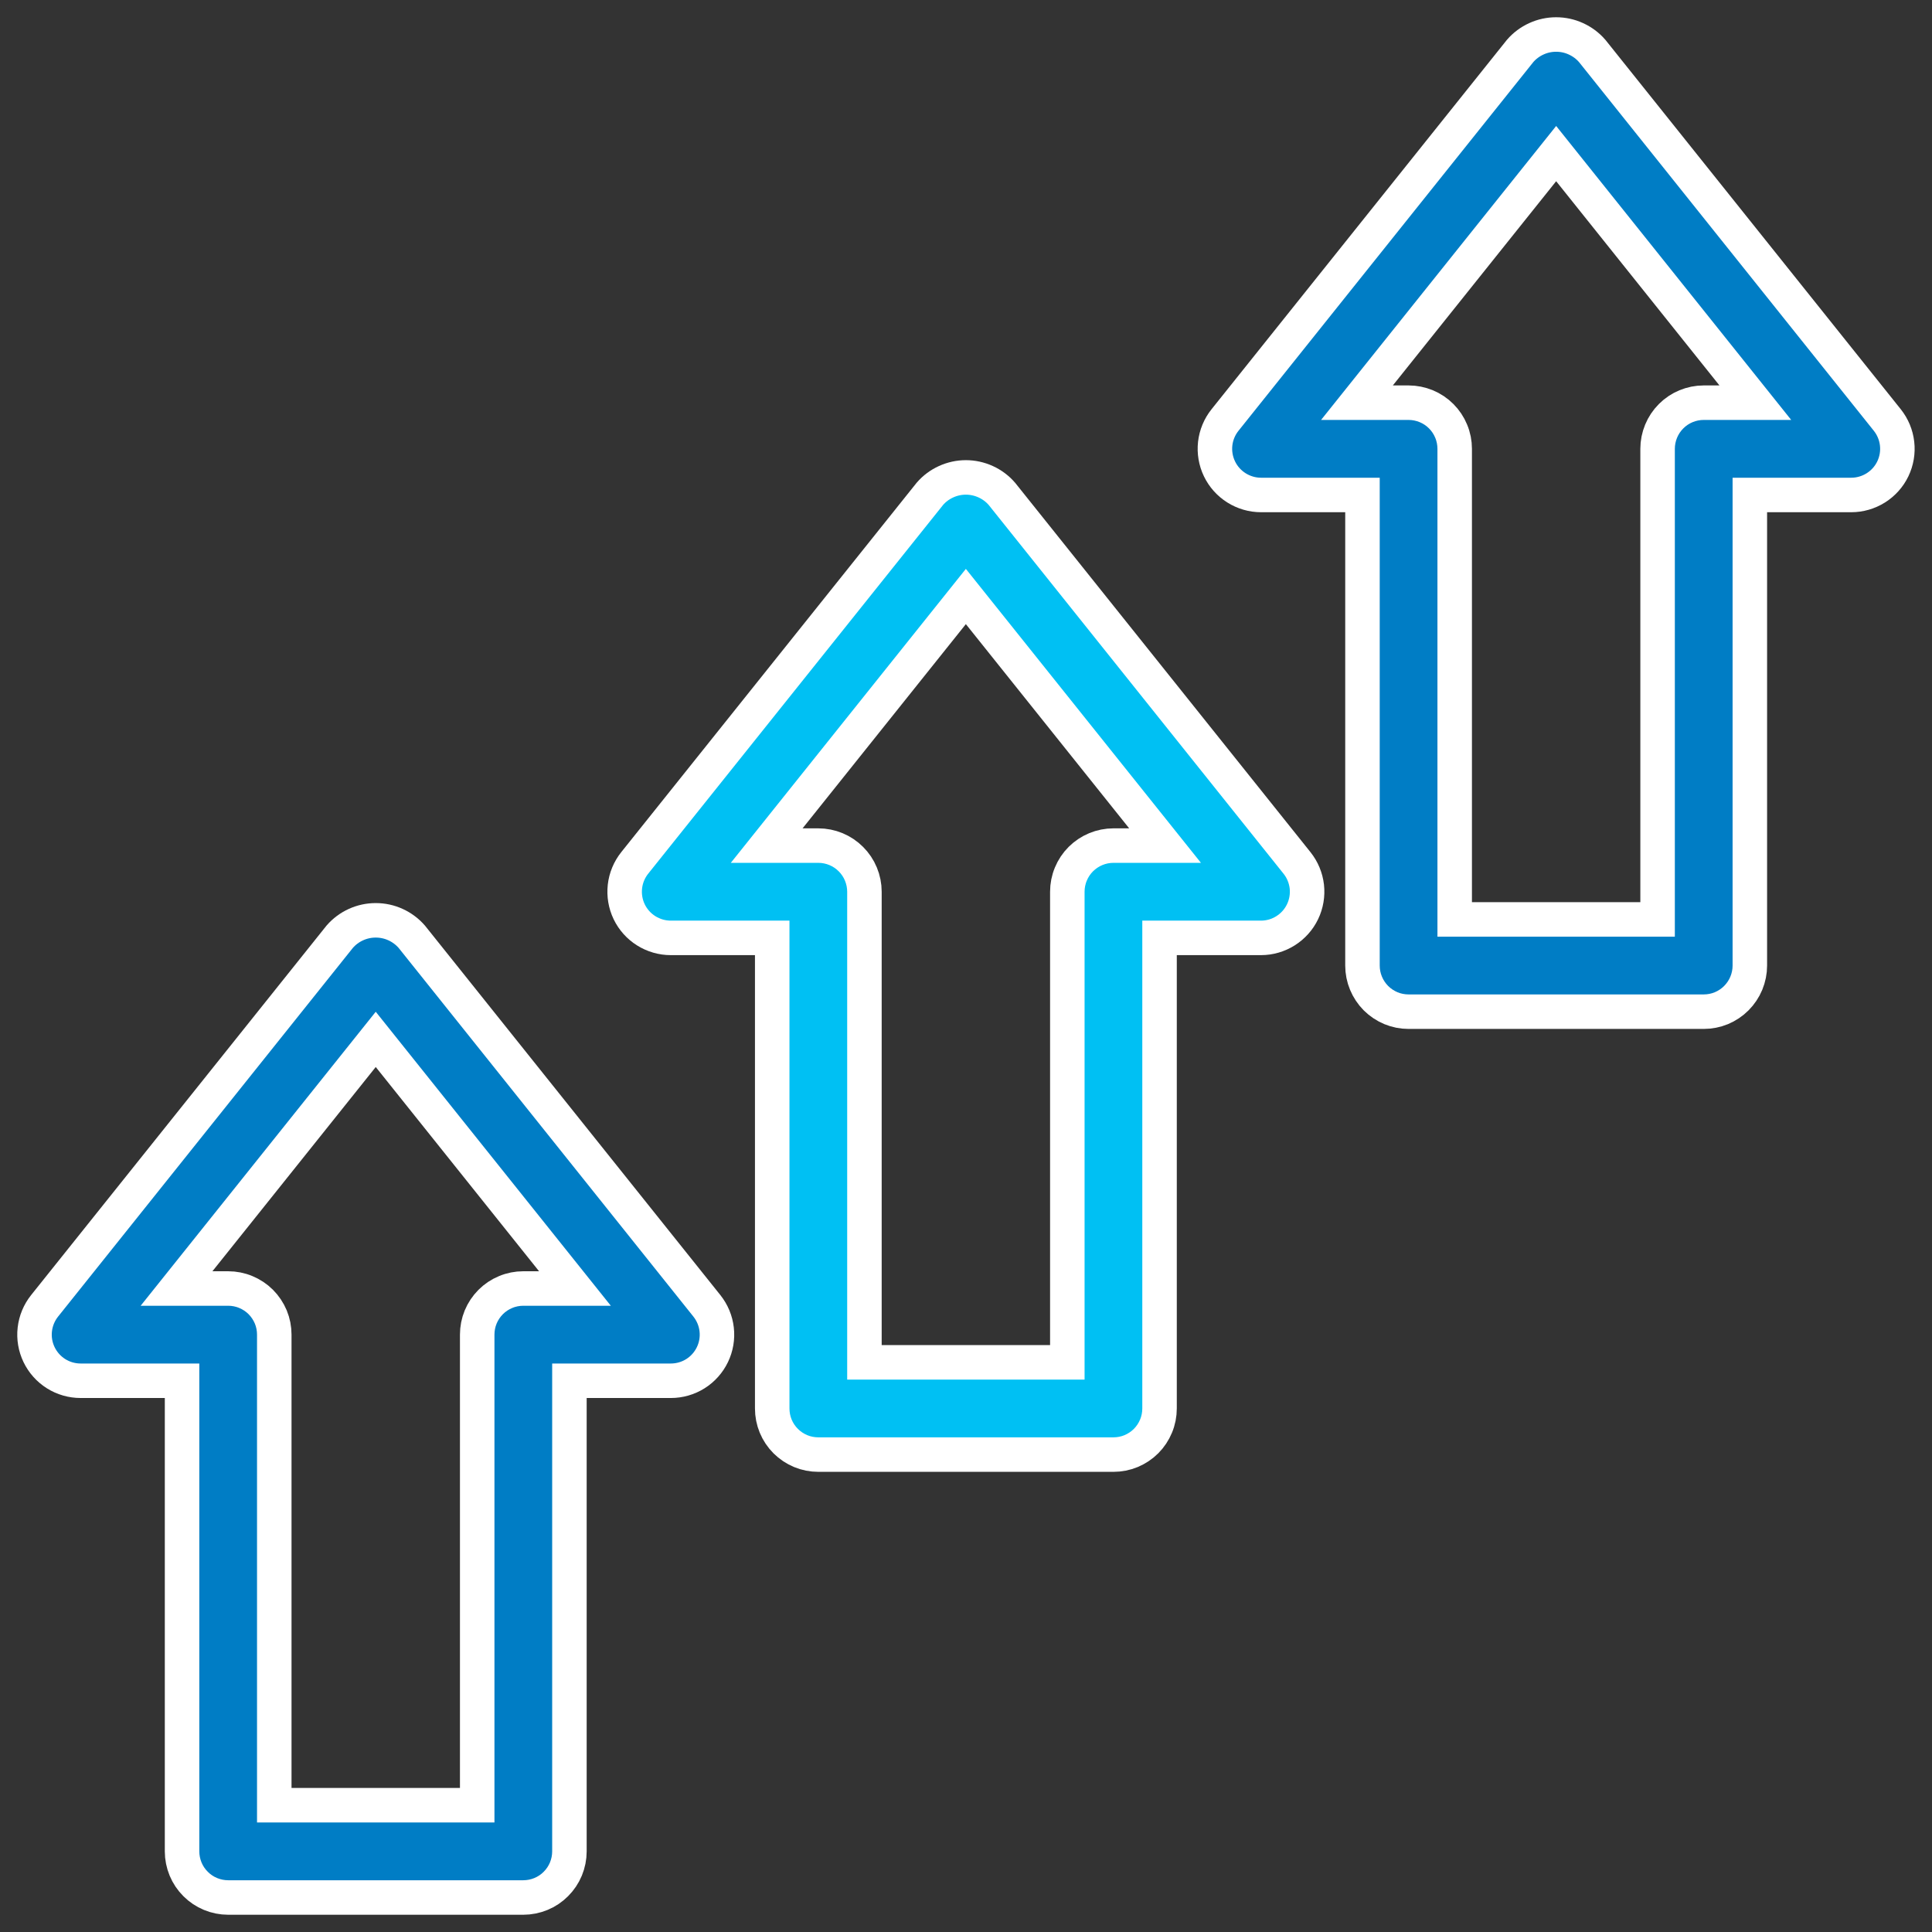
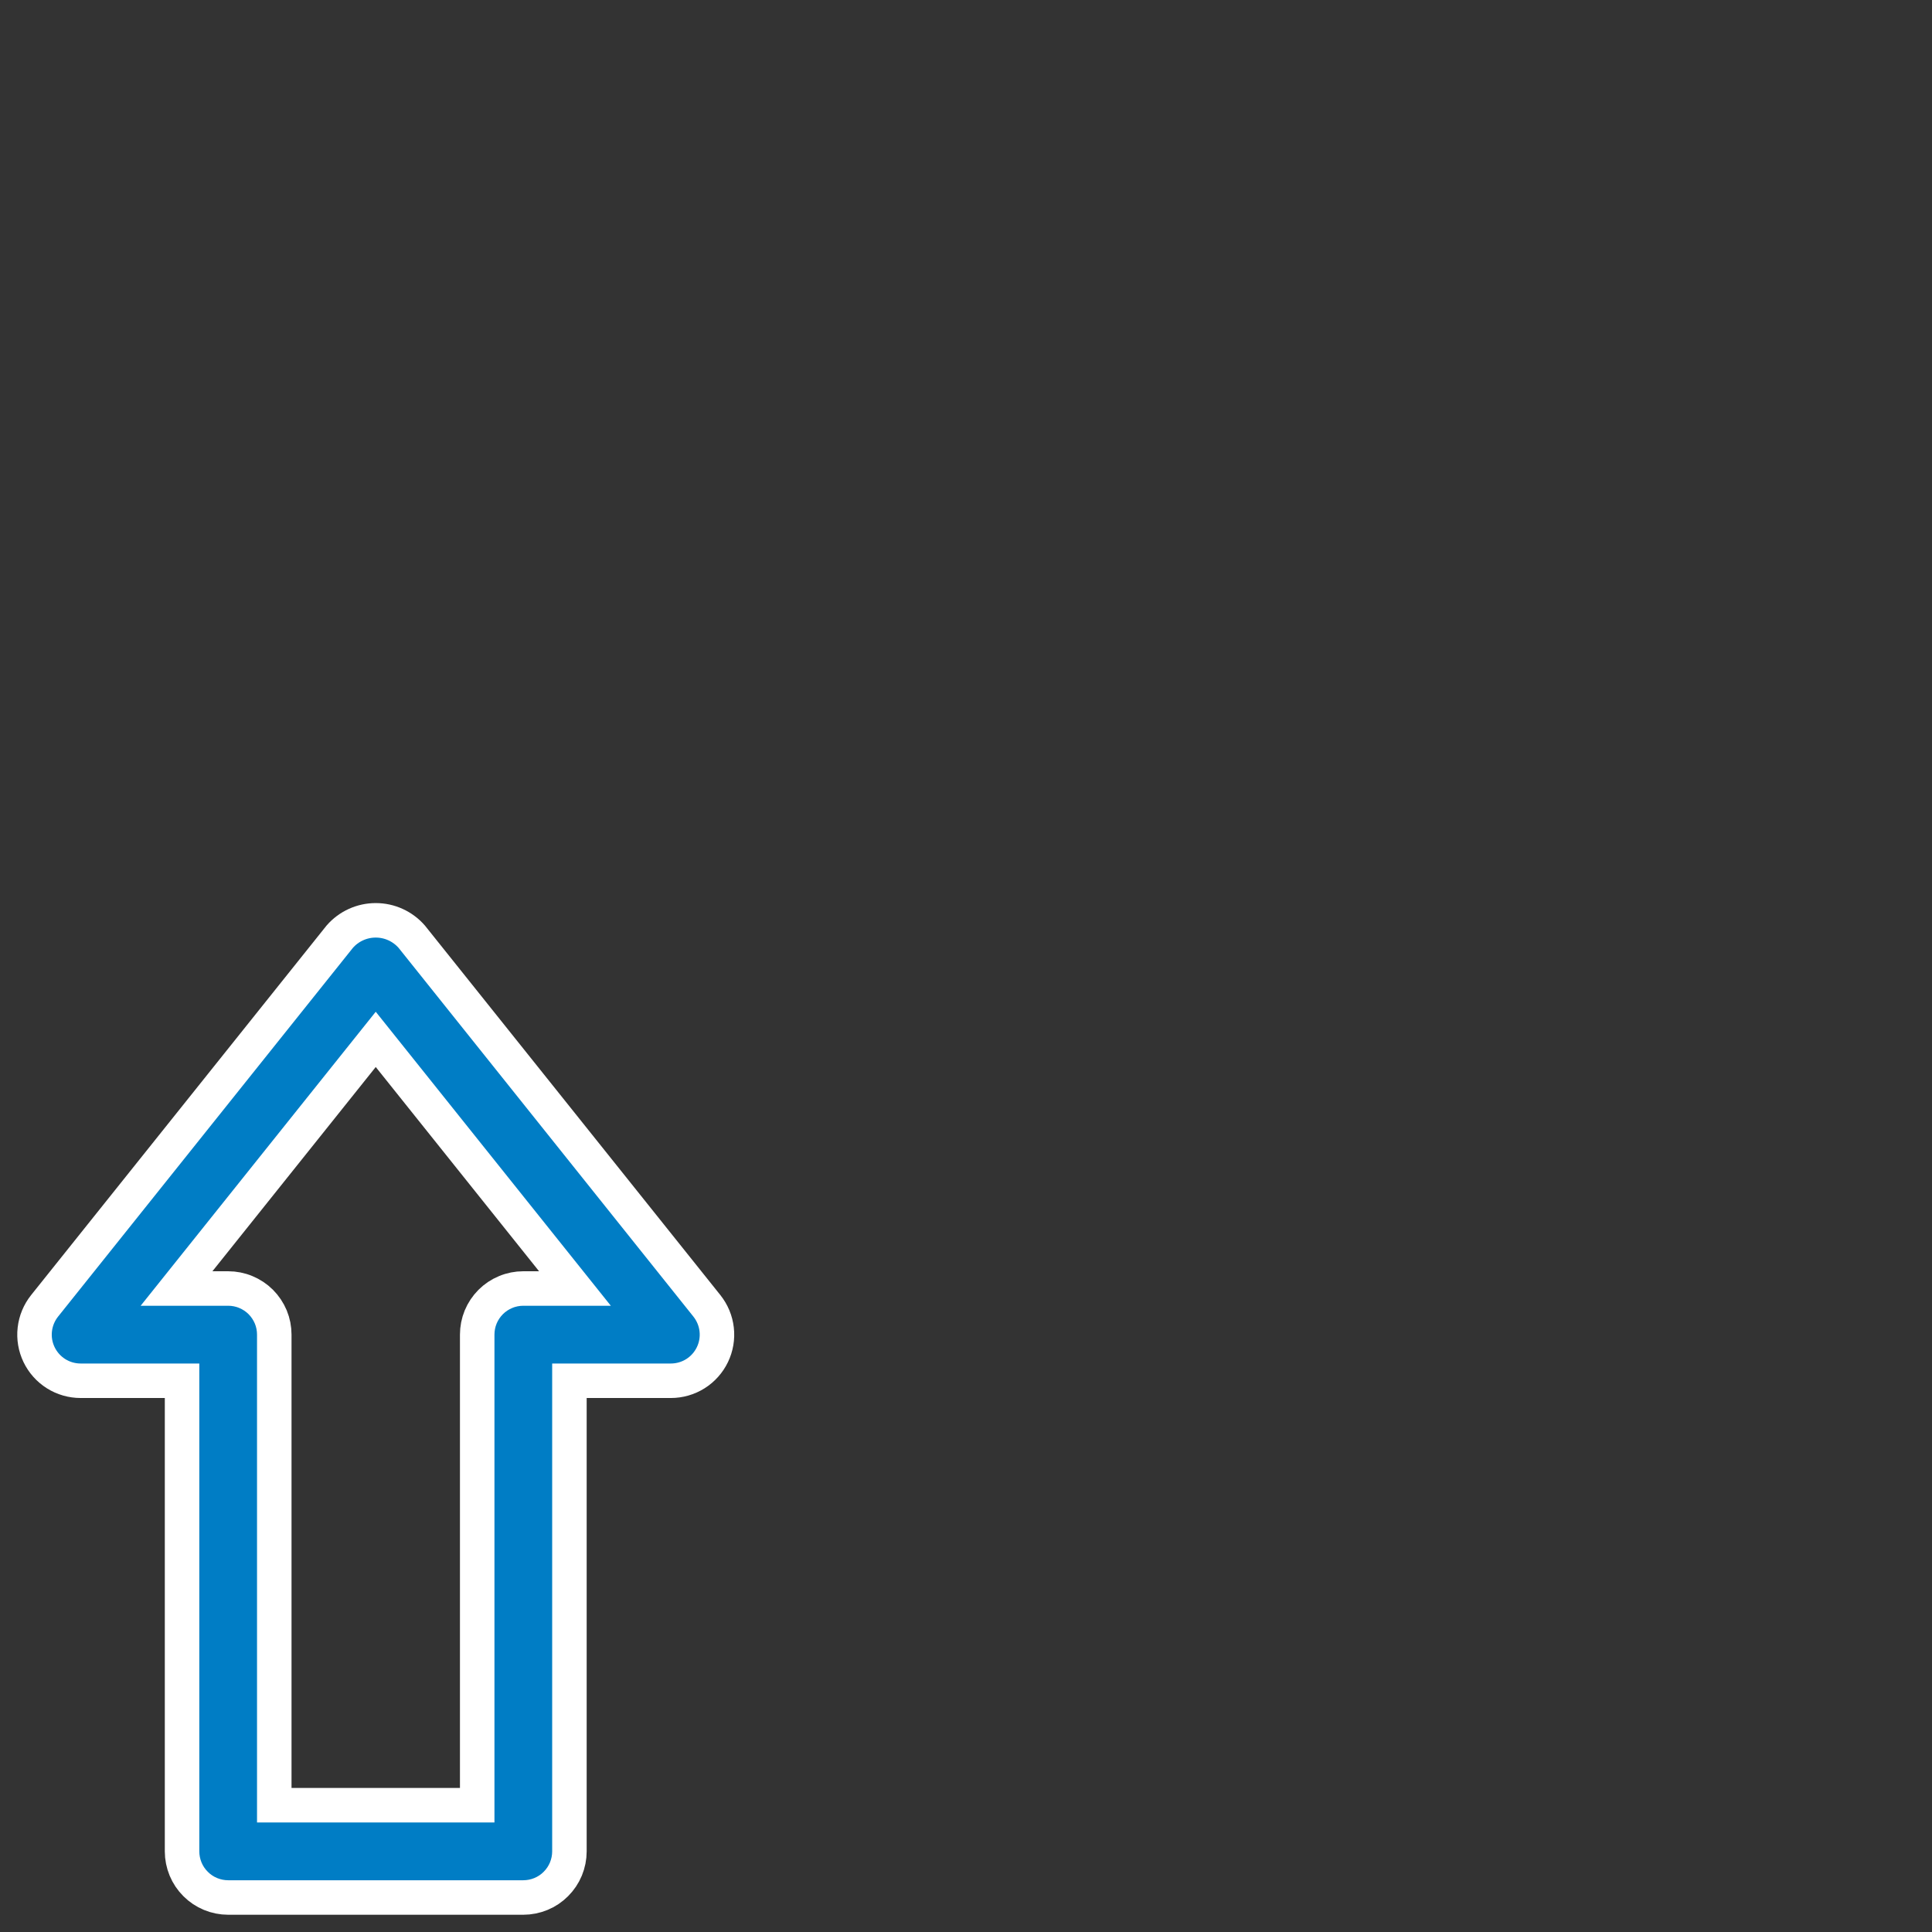
<svg xmlns="http://www.w3.org/2000/svg" width="56" height="56" viewBox="0 0 56 56" fill="none">
  <rect x="0" y="0" width="56" height="56" fill="#333333" stroke="none" />
  <path d="M2.337 40.022H5.277V53.663C5.277 53.838 5.312 54.012 5.379 54.175C5.446 54.337 5.544 54.484 5.669 54.608C5.793 54.733 5.94 54.831 6.102 54.898C6.264 54.965 6.438 55 6.614 55H15.168C15.344 55 15.517 54.965 15.68 54.898C15.842 54.831 15.989 54.733 16.113 54.608C16.237 54.484 16.336 54.337 16.403 54.175C16.47 54.012 16.505 53.838 16.505 53.663V40.022H19.445C19.697 40.022 19.944 39.951 20.157 39.817C20.37 39.683 20.541 39.491 20.65 39.264C20.759 39.037 20.802 38.784 20.773 38.534C20.745 38.284 20.646 38.047 20.489 37.85L11.935 27.151C11.805 27.002 11.644 26.882 11.464 26.8C11.284 26.718 11.089 26.676 10.891 26.676C10.693 26.676 10.498 26.718 10.318 26.8C10.137 26.882 9.977 27.002 9.847 27.151L1.293 37.85C1.136 38.047 1.037 38.284 1.009 38.534C0.98 38.784 1.023 39.037 1.132 39.264C1.241 39.491 1.412 39.683 1.625 39.817C1.838 39.951 2.085 40.022 2.337 40.022ZM10.891 30.127L16.665 37.348H15.168C14.993 37.348 14.819 37.382 14.657 37.45C14.494 37.517 14.347 37.615 14.223 37.739C14.099 37.864 14 38.011 13.933 38.173C13.866 38.336 13.832 38.509 13.832 38.685V52.325H7.95V38.685C7.95 38.509 7.916 38.336 7.849 38.173C7.781 38.011 7.683 37.864 7.559 37.739C7.435 37.615 7.287 37.517 7.125 37.45C6.963 37.382 6.789 37.348 6.614 37.348H5.117L10.891 30.127Z" fill="#007DC5" stroke="white" />
-   <path d="M19.442 27.185H22.383V40.825C22.383 41.001 22.417 41.175 22.484 41.337C22.551 41.499 22.65 41.647 22.774 41.771C22.898 41.895 23.046 41.993 23.208 42.061C23.37 42.128 23.544 42.162 23.719 42.162H32.274C32.449 42.162 32.623 42.128 32.785 42.061C32.947 41.993 33.095 41.895 33.219 41.771C33.343 41.647 33.441 41.499 33.508 41.337C33.576 41.175 33.61 41.001 33.61 40.825V27.185H36.551C36.803 27.185 37.049 27.113 37.262 26.979C37.475 26.845 37.646 26.654 37.755 26.427C37.864 26.2 37.907 25.947 37.879 25.696C37.85 25.446 37.752 25.209 37.594 25.012L29.04 14.314C28.91 14.164 28.75 14.045 28.57 13.963C28.39 13.881 28.194 13.838 27.996 13.838C27.799 13.838 27.603 13.881 27.423 13.963C27.243 14.045 27.082 14.164 26.953 14.314L18.398 25.012C18.241 25.209 18.142 25.446 18.114 25.696C18.086 25.947 18.128 26.2 18.237 26.427C18.346 26.654 18.517 26.845 18.73 26.979C18.944 27.113 19.19 27.185 19.442 27.185ZM27.996 17.29L33.77 24.51H32.274C32.098 24.51 31.924 24.545 31.762 24.612C31.6 24.679 31.453 24.778 31.328 24.902C31.204 25.026 31.106 25.173 31.039 25.336C30.971 25.498 30.937 25.672 30.937 25.847V39.488H25.056V25.847C25.056 25.672 25.021 25.498 24.954 25.336C24.887 25.173 24.788 25.026 24.664 24.902C24.54 24.778 24.393 24.679 24.231 24.612C24.069 24.545 23.895 24.51 23.719 24.51H22.223L27.996 17.29Z" fill="#00C0F3" stroke="white" />
-   <path d="M36.551 14.347H39.492V27.987C39.492 28.163 39.526 28.336 39.594 28.499C39.661 28.661 39.759 28.808 39.883 28.933C40.008 29.057 40.155 29.155 40.317 29.223C40.479 29.29 40.653 29.324 40.829 29.324H49.383C49.559 29.324 49.732 29.29 49.895 29.223C50.057 29.155 50.204 29.057 50.328 28.933C50.452 28.808 50.551 28.661 50.618 28.499C50.685 28.336 50.72 28.163 50.72 27.987V14.347H53.66C53.912 14.347 54.158 14.275 54.372 14.141C54.585 14.007 54.756 13.816 54.865 13.589C54.974 13.362 55.017 13.108 54.988 12.858C54.96 12.608 54.861 12.371 54.704 12.174L46.15 1.476C46.02 1.326 45.859 1.207 45.679 1.125C45.499 1.042 45.304 1 45.106 1C44.908 1 44.712 1.042 44.532 1.125C44.352 1.207 44.192 1.326 44.062 1.476L35.508 12.174C35.35 12.371 35.252 12.608 35.223 12.858C35.195 13.108 35.238 13.362 35.347 13.589C35.456 13.816 35.627 14.007 35.84 14.141C36.053 14.275 36.3 14.347 36.551 14.347ZM45.106 4.452L50.879 11.672H49.383C49.207 11.672 49.034 11.707 48.871 11.774C48.709 11.841 48.562 11.939 48.438 12.064C48.314 12.188 48.215 12.335 48.148 12.498C48.081 12.66 48.046 12.834 48.046 13.009V26.65H42.165V13.009C42.165 12.834 42.131 12.66 42.063 12.498C41.996 12.335 41.898 12.188 41.774 12.064C41.65 11.939 41.502 11.841 41.34 11.774C41.178 11.707 41.004 11.672 40.829 11.672H39.332L45.106 4.452Z" fill="#007DC5" stroke="white" />
</svg>